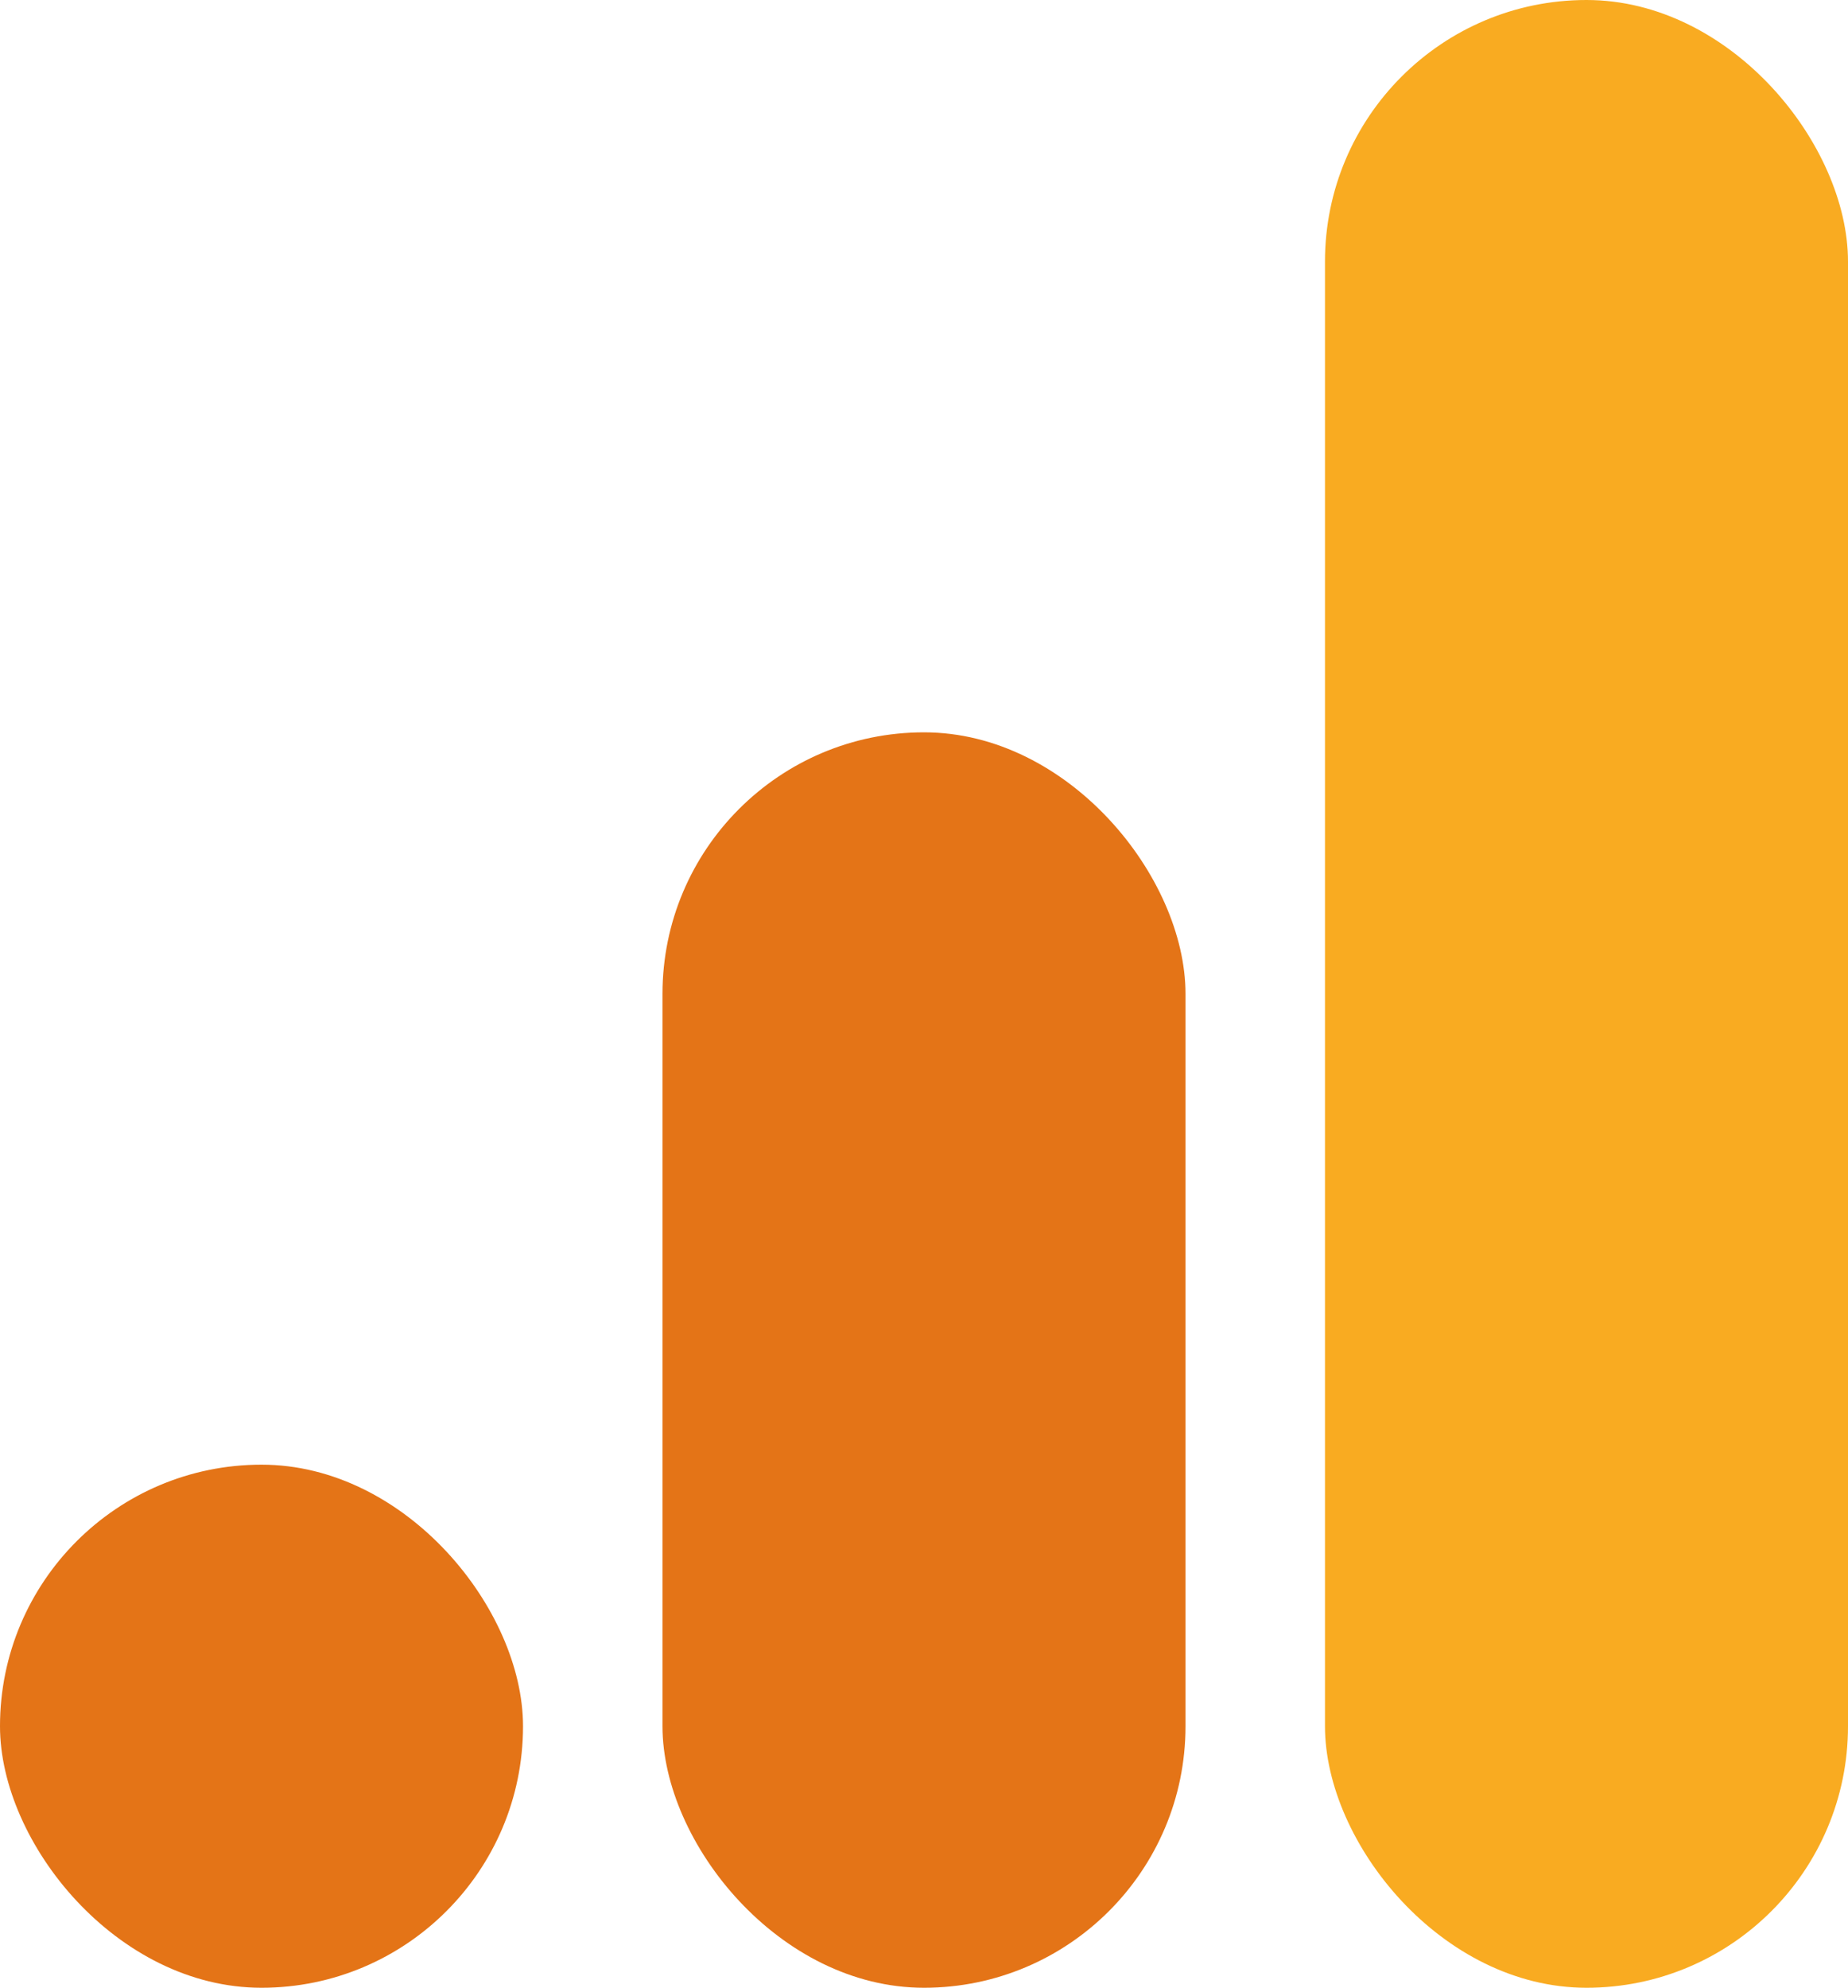
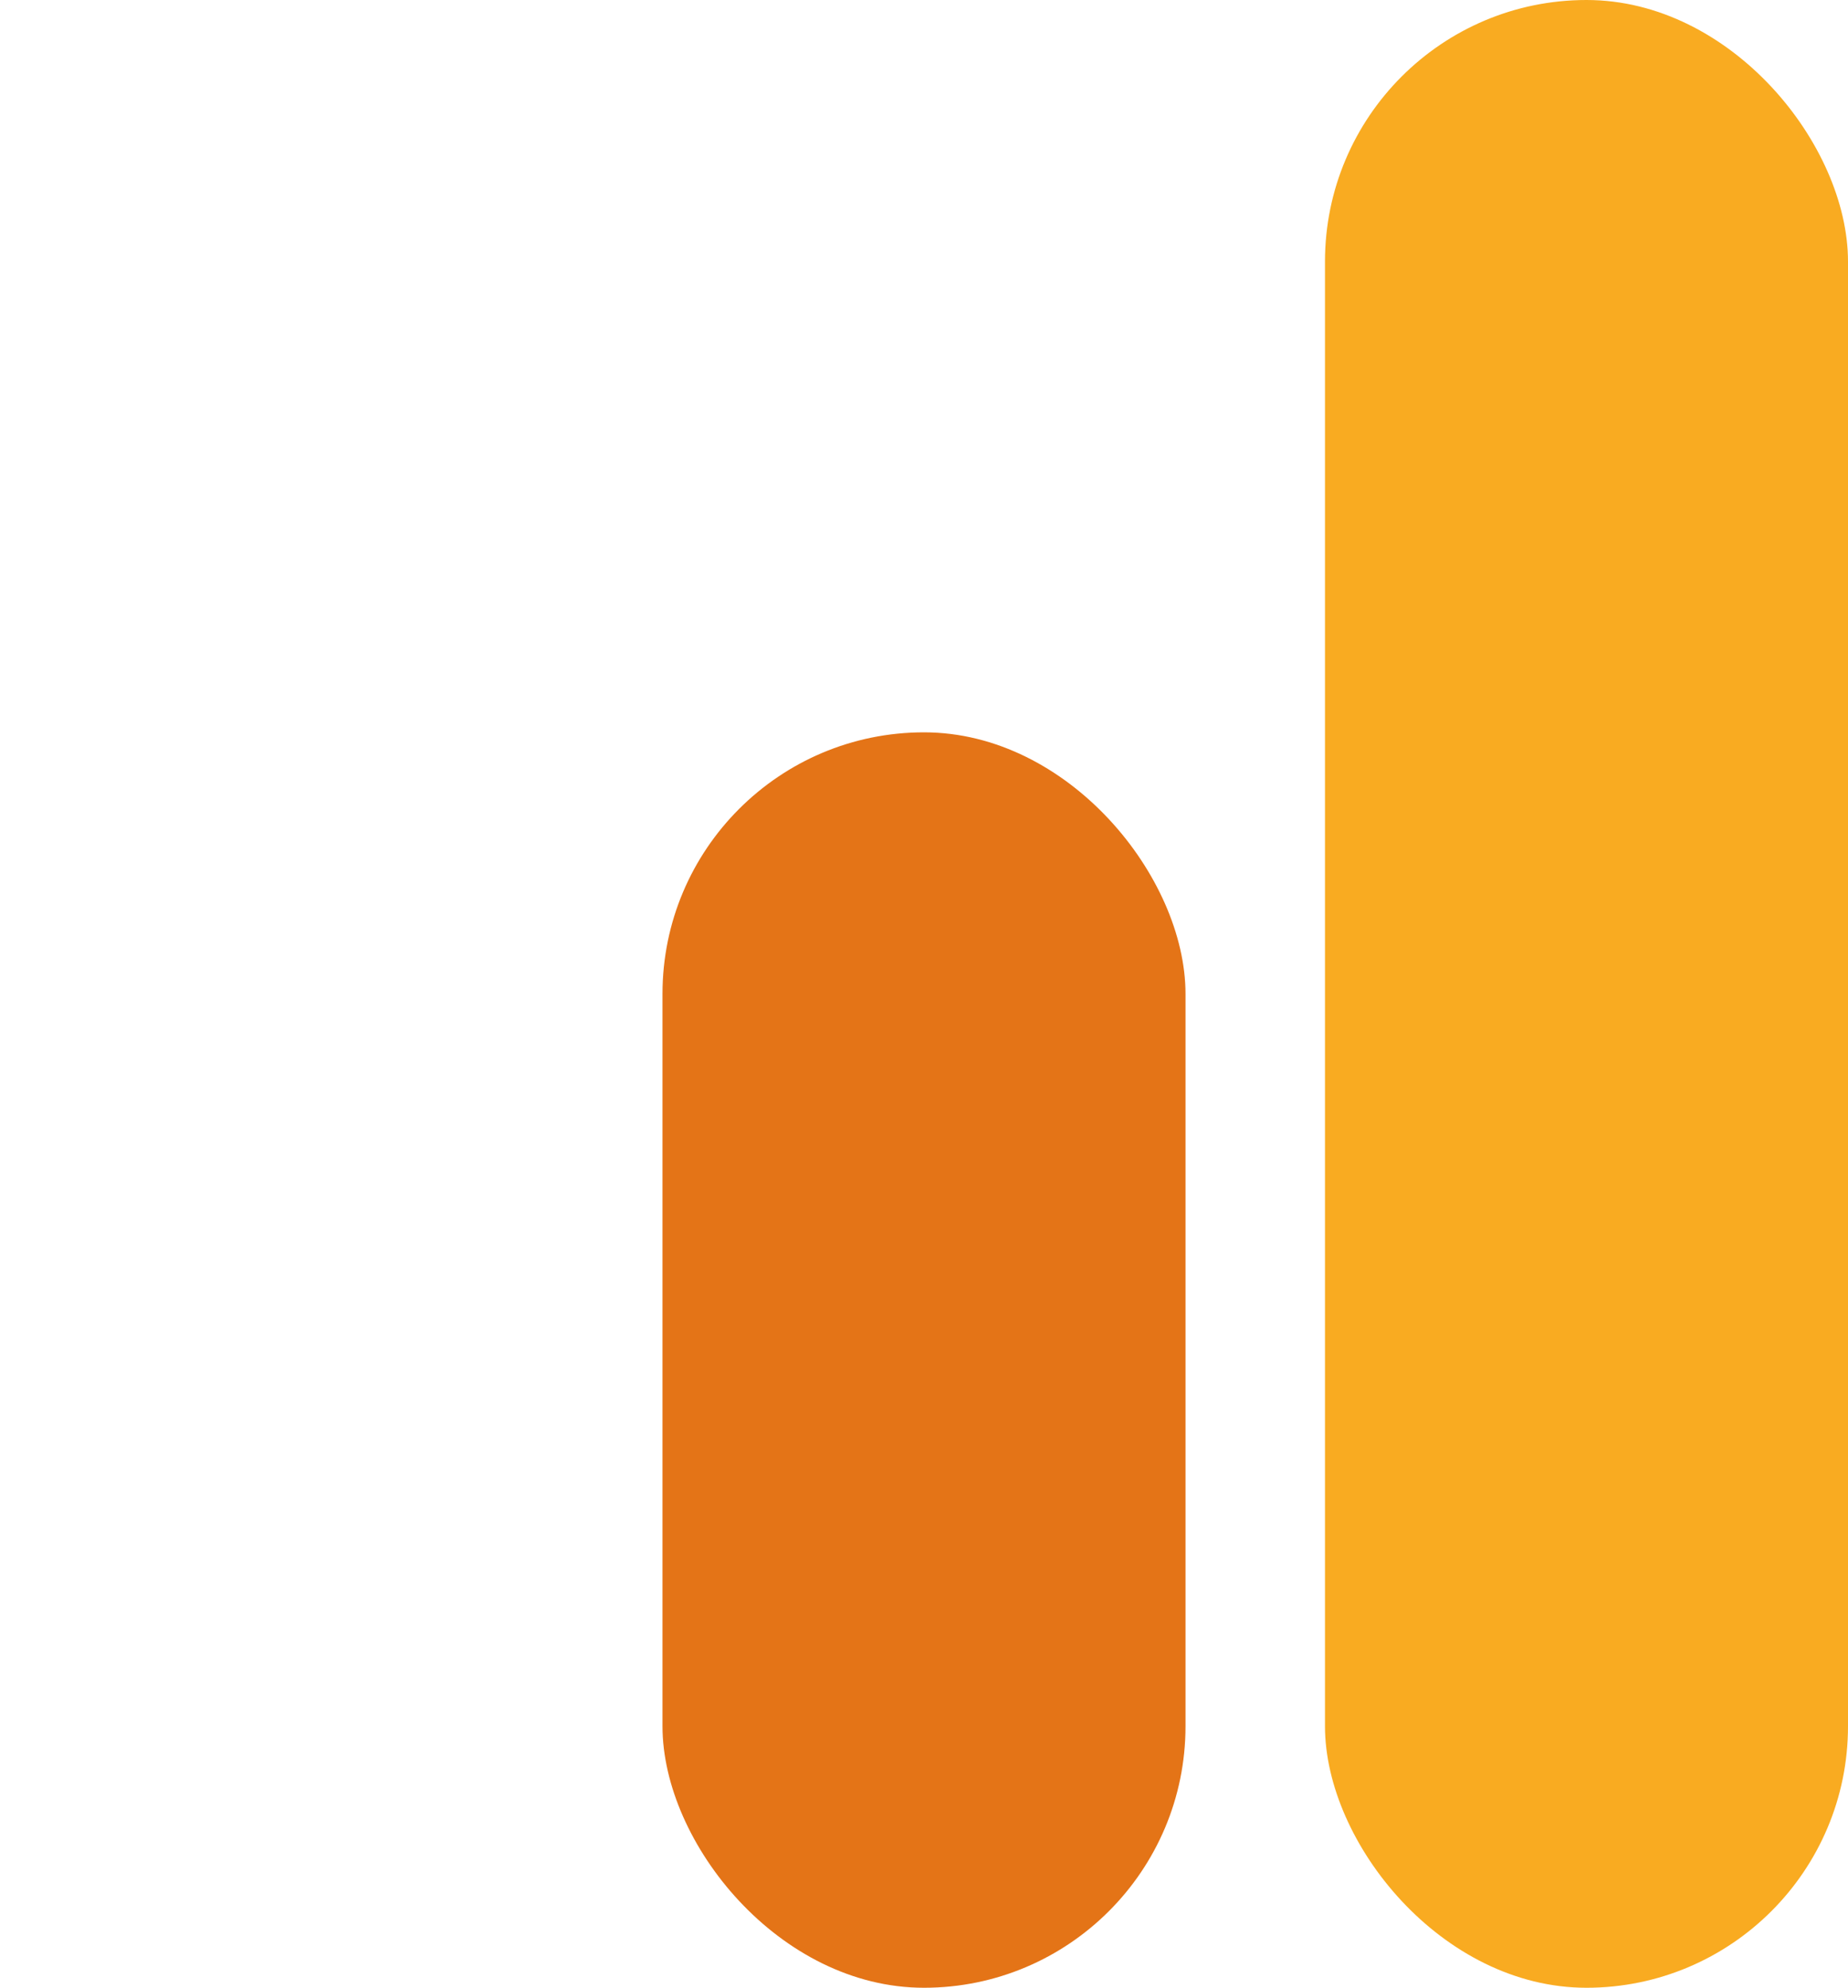
<svg xmlns="http://www.w3.org/2000/svg" width="53" height="57" viewBox="0 0 53 57">
  <g id="Group_303" data-name="Group 303" transform="translate(-882 -4286)">
    <rect id="Rectangle_95" data-name="Rectangle 95" width="15" height="57" rx="7.5" transform="translate(920 4286)" fill="#f9ab21" />
    <rect id="Rectangle_96" data-name="Rectangle 96" width="15" height="36" rx="7.5" transform="translate(901 4307)" fill="#e47417" />
-     <rect id="Rectangle_97" data-name="Rectangle 97" width="15" height="15" rx="7.5" transform="translate(882 4328)" fill="#e47417" />
  </g>
</svg>